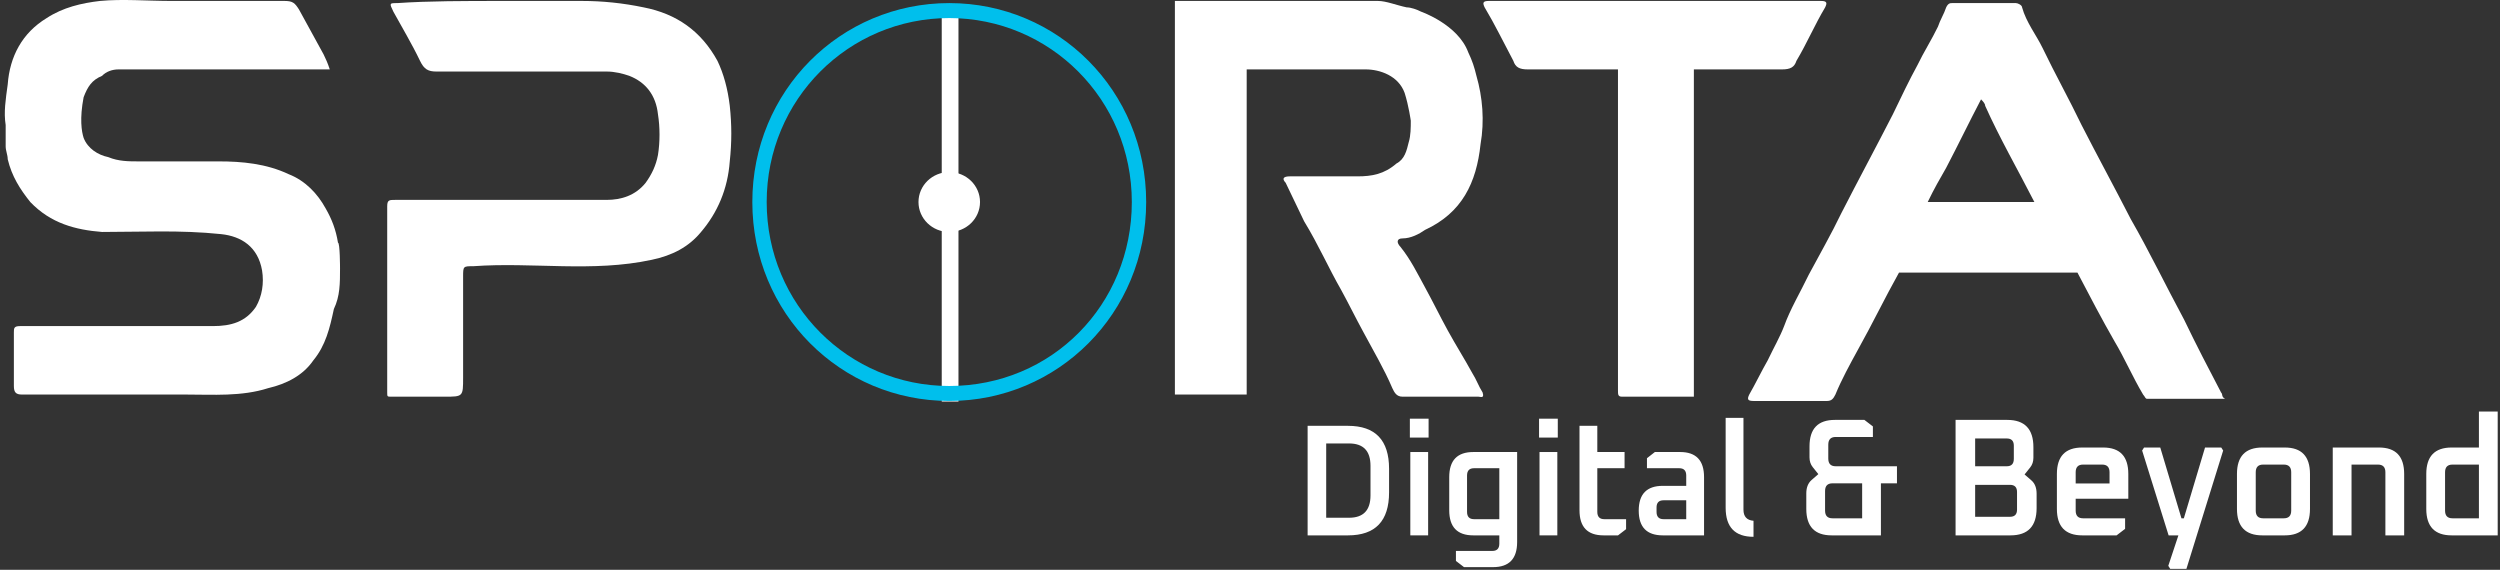
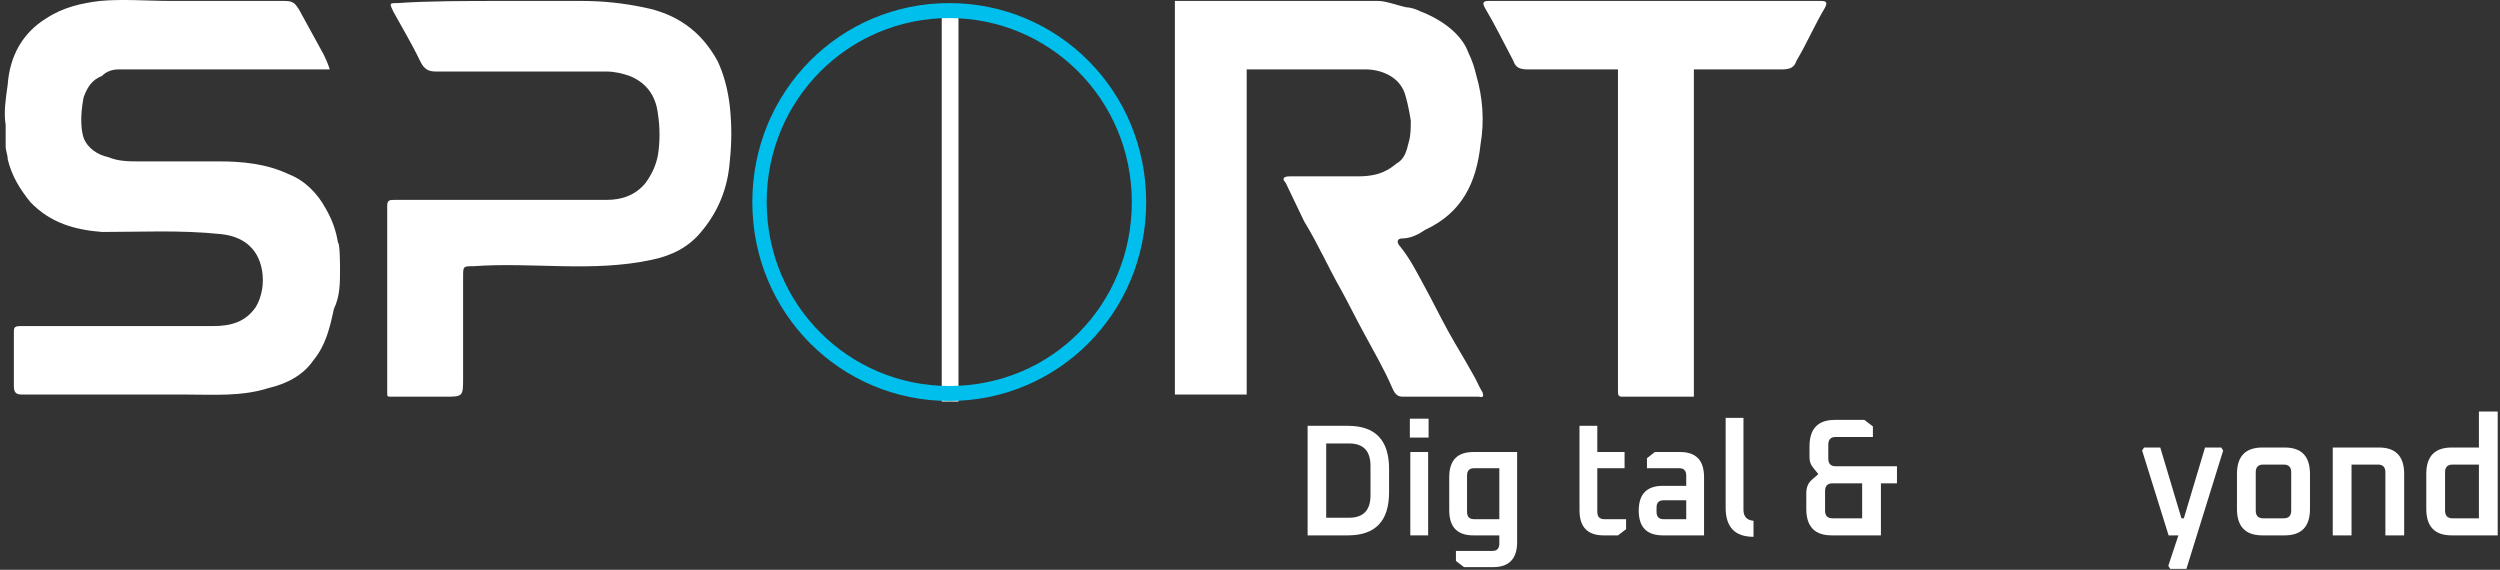
<svg xmlns="http://www.w3.org/2000/svg" width="351" height="80" viewBox="0 0 351 80" fill="none">
  <rect x="0" y="0" width="351" height="80" fill="#333333" stroke="none" />
  <rect x="132.22" y="2.349" width="2.349" height="54.027" fill="white" />
  <path d="M196.923 33.471C198.075 33.471 199.227 32.87 200.091 32.269C205.275 29.866 207.291 25.662 207.867 20.256C208.443 16.952 208.155 13.649 207.291 10.645C207.003 9.444 206.715 8.543 206.139 7.341C204.699 3.437 199.515 1.635 199.515 1.635C198.939 1.335 198.075 1.034 197.499 1.034C196.059 0.734 194.619 0.133 193.467 0.133C187.419 0.133 181.083 0.133 175.035 0.133H164.955V22.959C164.955 33.771 164.955 44.583 164.955 55.395H175.035V40.979C175.035 40.679 175.035 40.078 175.035 39.477C175.035 35.273 175.035 31.368 175.035 27.163V9.744C180.507 9.744 185.979 9.744 191.739 9.744C193.755 9.744 196.347 10.645 197.211 13.048C197.787 14.85 198.075 16.952 198.075 16.952C198.075 17.853 198.075 19.055 197.787 19.956C197.499 21.157 197.211 22.358 196.059 22.959C194.331 24.46 192.603 24.761 190.587 24.761C187.419 24.761 184.251 24.761 181.083 24.761C180.219 24.761 179.931 25.061 180.507 25.662C181.371 27.464 182.235 29.266 183.099 31.068C185.115 34.371 186.555 37.675 188.283 40.679C189.435 42.781 190.299 44.583 191.451 46.685C192.891 49.388 194.331 51.791 195.483 54.494C195.771 55.095 196.059 55.695 196.923 55.695C198.075 55.695 199.515 55.695 200.667 55.695C202.971 55.695 205.275 55.695 207.579 55.695C207.867 55.695 208.443 55.996 208.155 55.095C207.579 54.194 207.291 53.293 206.715 52.392C205.563 50.289 204.411 48.487 203.259 46.385C202.107 44.283 201.243 42.481 200.091 40.378C198.939 38.276 198.075 36.474 196.635 34.672C196.059 34.071 196.059 33.471 196.923 33.471Z" fill="white" />
-   <path d="M311.835 55.095C310.107 51.791 308.379 48.487 306.651 44.883C304.059 40.078 301.755 35.273 299.163 30.767C296.859 26.262 294.555 22.058 292.251 17.553C290.523 13.949 288.507 10.345 286.779 6.741C285.915 4.939 284.475 3.137 283.899 1.034C283.899 0.734 283.323 0.434 283.035 0.434C280.155 0.434 276.987 0.434 274.107 0.434C273.819 0.434 273.531 0.434 273.243 1.034C272.955 1.935 272.379 2.836 272.091 3.737C271.227 5.539 270.075 7.341 269.211 9.143C268.059 11.246 266.907 13.649 265.755 16.051C263.451 20.556 260.859 25.361 258.555 29.866C257.115 32.87 255.387 35.873 253.947 38.576C252.795 40.979 251.355 43.382 250.491 45.784C249.915 47.286 249.051 48.788 248.187 50.59C247.323 52.091 246.459 53.893 245.595 55.395C245.307 55.996 245.307 56.296 246.171 56.296C249.627 56.296 253.083 56.296 256.539 56.296C257.115 56.296 257.403 55.996 257.691 55.395C258.555 53.293 259.707 51.19 260.859 49.088C262.875 45.484 264.603 41.88 266.619 38.276H291.675C293.403 41.58 295.131 44.883 296.859 47.887C298.299 50.289 299.451 52.992 300.891 55.395C301.179 55.695 301.179 55.996 301.467 55.996C305.211 55.996 308.667 55.996 312.411 55.996C311.835 55.695 312.123 55.395 311.835 55.095ZM273.243 23.559C274.971 20.256 276.411 17.253 278.139 13.949C278.427 14.249 278.715 14.55 278.715 14.85C280.731 19.355 283.323 23.86 285.627 28.365H270.651C271.515 26.563 272.379 25.061 273.243 23.559Z" fill="white" />
-   <path d="M133.275 32.569C135.661 32.569 137.595 30.687 137.595 28.365C137.595 26.043 135.661 24.16 133.275 24.16C130.89 24.16 128.955 26.043 128.955 28.365C128.955 30.687 130.89 32.569 133.275 32.569Z" fill="white" />
  <path d="M133.275 0.434C118.011 0.434 105.627 12.748 105.627 28.365C105.627 43.982 118.011 56.296 133.275 56.296C148.539 56.296 160.923 43.982 160.923 28.365C160.923 12.748 148.539 0.434 133.275 0.434ZM133.275 54.194C119.163 54.194 107.643 42.781 107.643 28.365C107.643 13.949 119.163 2.536 133.275 2.536C147.387 2.536 158.907 13.949 158.907 28.365C158.907 42.781 147.675 54.194 133.275 54.194Z" fill="#00BFEC" />
  <path d="M183.59 75.166V59.786H189.254C193.102 59.786 195.026 61.8 195.026 65.827V69.126C195.026 73.153 193.102 75.166 189.254 75.166H183.59ZM186.198 72.692H189.404C191.413 72.692 192.418 71.645 192.418 69.549V65.403C192.418 63.308 191.413 62.26 189.404 62.26H186.198V72.692Z" fill="white" />
  <path d="M197.945 61.435V58.783H200.574V61.435H197.945ZM198.009 75.166V63.464H200.51V75.166H198.009Z" fill="white" />
  <path d="M203.472 71.645V66.986C203.472 64.638 204.598 63.464 206.85 63.464H213.006V76.103C213.006 78.451 211.88 79.625 209.628 79.625H205.546L204.413 78.755V77.351H209.522C210.177 77.351 210.505 77.009 210.505 76.326V75.166H206.85C204.598 75.166 203.472 73.993 203.472 71.645ZM205.973 71.868C205.973 72.551 206.301 72.893 206.957 72.893H210.505V65.738H206.957C206.301 65.738 205.973 66.079 205.973 66.763V71.868Z" fill="white" />
-   <path d="M216.084 61.435V58.783H218.713V61.435H216.084ZM216.148 75.166V63.464H218.649V75.166H216.148Z" fill="white" />
  <path d="M221.762 71.645V59.786H224.262V63.464H228.089V65.738H224.262V71.868C224.262 72.551 224.59 72.893 225.246 72.893H228.302V74.297L227.17 75.166H225.139C222.887 75.166 221.762 73.993 221.762 71.645Z" fill="white" />
  <path d="M233.456 75.166C231.204 75.166 230.078 74.007 230.078 71.689C230.078 69.371 231.204 68.212 233.456 68.212H236.747V66.763C236.747 66.079 236.42 65.738 235.764 65.738H231.233V64.333L232.344 63.464H235.892C238.13 63.464 239.248 64.638 239.248 66.986V75.166H233.456ZM232.579 71.868C232.579 72.551 232.907 72.893 233.563 72.893H236.747V70.24H233.563C232.907 70.24 232.579 70.575 232.579 71.243V71.868Z" fill="white" />
  <path d="M242.281 71.288V58.672H244.782V71.555C244.782 72.521 245.252 73.041 246.193 73.116V75.367C243.585 75.367 242.281 74.007 242.281 71.288Z" fill="white" />
  <path d="M253.604 71.454V69.269C253.604 68.454 253.852 67.828 254.348 67.389L255.294 66.567L254.505 65.58C254.205 65.204 254.055 64.75 254.055 64.217V62.666C254.055 60.191 255.241 58.954 257.615 58.954H261.76L262.955 59.87V61.351H257.727C257.036 61.351 256.691 61.711 256.691 62.431V64.382C256.691 65.102 257.036 65.463 257.727 65.463H266.334V67.859H264.081V75.166H257.164C254.791 75.166 253.604 73.929 253.604 71.454ZM256.24 71.689C256.24 72.41 256.586 72.77 257.277 72.77H261.445V67.859H257.277C256.586 67.859 256.24 68.219 256.24 68.94V71.689Z" fill="white" />
-   <path d="M274.562 75.166V58.954H281.817C284.265 58.954 285.49 60.231 285.49 62.784V64.264C285.49 64.797 285.339 65.251 285.039 65.627L284.25 66.614L285.197 67.436C285.692 67.859 285.94 68.486 285.94 69.316V71.337C285.94 73.89 284.716 75.166 282.268 75.166H274.562ZM277.311 72.558H282.2C282.861 72.558 283.191 72.222 283.191 71.548V69.081C283.191 68.407 282.861 68.071 282.2 68.071H277.311V72.558ZM277.311 65.463H281.749C282.41 65.463 282.741 65.118 282.741 64.429V62.572C282.741 61.899 282.41 61.562 281.749 61.562H277.311V65.463Z" fill="white" />
-   <path d="M288.788 71.454V66.543C288.788 64.068 289.975 62.831 292.348 62.831H295.277C297.636 62.831 298.815 64.068 298.815 66.543V70.021H291.425V71.689C291.425 72.41 291.77 72.77 292.461 72.77H298.364V74.25L297.17 75.166H292.348C289.975 75.166 288.788 73.929 288.788 71.454ZM291.425 67.883H296.179V66.308C296.179 65.588 295.833 65.228 295.142 65.228H292.461C291.77 65.228 291.425 65.588 291.425 66.308V67.883Z" fill="white" />
  <path d="M300.755 63.254L301.025 62.831H303.301L306.275 72.77H306.613L309.587 62.831H311.863L312.133 63.254L306.973 79.866H304.698L304.427 79.443L305.847 75.166H304.473L300.755 63.254Z" fill="white" />
  <path d="M314.07 71.454V66.543C314.07 64.068 315.257 62.831 317.63 62.831H320.784C323.143 62.831 324.322 64.068 324.322 66.543V71.454C324.322 73.929 323.143 75.166 320.784 75.166H317.63C315.257 75.166 314.07 73.929 314.07 71.454ZM316.706 71.689C316.706 72.41 317.052 72.77 317.743 72.77H320.649C321.34 72.77 321.686 72.41 321.686 71.689V66.308C321.686 65.588 321.34 65.228 320.649 65.228H317.743C317.052 65.228 316.706 65.588 316.706 66.308V71.689Z" fill="white" />
  <path d="M327.518 75.166V62.831H334.007C336.366 62.831 337.545 64.068 337.545 66.543V75.166H334.909V66.308C334.909 65.588 334.563 65.228 333.872 65.228H330.155V75.166H327.518Z" fill="white" />
  <path d="M340.65 71.454V66.543C340.65 64.068 341.837 62.831 344.21 62.831H348.04V57.779H350.677V75.166H344.21C341.837 75.166 340.65 73.929 340.65 71.454ZM343.286 71.689C343.286 72.41 343.632 72.77 344.323 72.77H348.04V65.228H344.323C343.632 65.228 343.286 65.588 343.286 66.308V71.689Z" fill="white" />
  <path d="M47.74 37.675C47.74 37.675 47.74 34.071 47.452 34.071C47.164 32.269 46.588 30.767 45.724 29.266C44.572 27.163 42.844 25.361 40.54 24.46C37.372 22.959 33.916 22.659 30.748 22.659C27.004 22.659 23.26 22.659 19.516 22.659C18.076 22.659 16.636 22.659 15.196 22.058C13.756 21.758 12.316 20.857 11.74 19.355C11.452 18.454 11.164 16.652 11.74 13.649C12.316 12.147 12.892 11.246 14.332 10.645C14.908 10.044 15.772 9.744 16.636 9.744C17.212 9.744 17.788 9.744 18.364 9.744C27.292 9.744 36.22 9.744 45.148 9.744C45.436 9.744 45.724 9.744 46.3 9.744C46.012 8.843 45.724 8.242 45.436 7.642C44.284 5.539 43.132 3.437 41.98 1.335C41.404 0.434 41.116 0.133 39.964 0.133C34.78 0.133 29.308 0.133 24.124 0.133C20.668 0.133 17.212 -0.167 14.044 0.133C11.452 0.434 8.86 1.034 6.556 2.536C3.1 4.638 1.372 7.942 1.084 11.847C0.796 13.949 0.508 15.751 0.796 17.553V19.655C0.796 19.956 0.796 20.256 0.796 20.556C0.796 21.157 1.084 21.758 1.084 22.358C1.66 24.761 2.812 26.563 4.252 28.365C7.132 31.368 10.588 32.269 14.332 32.569C19.804 32.569 25.276 32.269 31.036 32.87C33.916 33.17 36.22 34.672 36.796 37.976C37.084 39.778 36.796 41.58 35.932 43.081C34.492 45.184 32.476 45.784 29.884 45.784C20.956 45.784 11.74 45.784 2.812 45.784C1.948 45.784 1.948 46.085 1.948 46.685C1.948 49.088 1.948 51.791 1.948 54.194C1.948 55.095 2.236 55.395 3.1 55.395C10.876 55.395 18.652 55.395 26.14 55.395C29.884 55.395 33.916 55.695 37.66 54.494C40.252 53.893 42.556 52.692 43.996 50.59C45.724 48.487 46.3 46.085 46.876 43.382C47.74 41.58 47.74 39.778 47.74 37.675Z" fill="white" />
  <path d="M70.492 0.133C74.236 0.133 77.98 0.133 81.724 0.133C84.604 0.133 87.484 0.434 90.364 1.034C94.972 1.935 98.427 4.338 100.731 8.543C101.595 10.345 102.171 12.447 102.459 14.85C102.747 17.553 102.747 19.956 102.459 22.659C102.171 26.563 100.731 29.866 98.427 32.569C96.7 34.672 94.395 35.873 91.516 36.474C83.164 38.276 74.812 36.774 66.46 37.375C65.02 37.375 65.02 37.375 65.02 38.877C65.02 43.682 65.02 48.187 65.02 52.992C65.02 55.695 65.02 55.695 62.428 55.695C59.836 55.695 57.532 55.695 54.94 55.695C54.364 55.695 54.364 55.695 54.364 55.095C54.364 46.385 54.364 37.675 54.364 28.965C54.364 28.064 54.652 28.064 55.516 28.064C65.308 28.064 75.1 28.064 85.18 28.064C87.195 28.064 89.212 27.464 90.651 25.662C91.516 24.46 92.091 23.259 92.379 21.758C92.668 19.956 92.668 17.853 92.379 16.051C92.091 13.348 90.651 11.546 88.347 10.645C87.484 10.345 86.332 10.044 85.18 10.044C77.116 10.044 69.34 10.044 61.276 10.044C60.124 10.044 59.548 9.744 58.972 8.543C57.82 6.14 56.38 3.737 55.228 1.635C54.652 0.434 54.652 0.434 55.804 0.434C60.124 0.133 65.308 0.133 70.492 0.133Z" fill="white" />
  <path d="M255.675 0.133C252.795 0.133 249.915 0.133 247.035 0.133H217.371C214.491 0.133 211.899 0.133 209.019 0.133C208.155 0.133 208.155 0.434 208.443 1.034C209.883 3.437 211.035 5.84 212.475 8.543C212.763 9.444 213.339 9.744 214.491 9.744C215.355 9.744 216.219 9.744 217.371 9.744H227.163C227.163 10.044 227.163 10.044 227.163 10.345C227.163 24.761 227.163 38.877 227.163 53.293C227.163 53.893 227.163 54.194 227.163 54.794C227.163 55.395 227.163 55.695 227.739 55.695C230.331 55.695 232.923 55.695 235.515 55.695H237.819V53.893C237.819 53.593 237.819 53.293 237.819 52.992V47.586C237.819 35.273 237.819 22.959 237.819 10.645C237.819 10.345 237.819 10.044 237.819 9.744H247.035C248.187 9.744 249.051 9.744 250.203 9.744C251.355 9.744 251.931 9.444 252.219 8.543C253.659 6.14 254.811 3.437 256.251 1.034C256.539 0.434 256.539 0.133 255.675 0.133Z" fill="white" />
</svg>